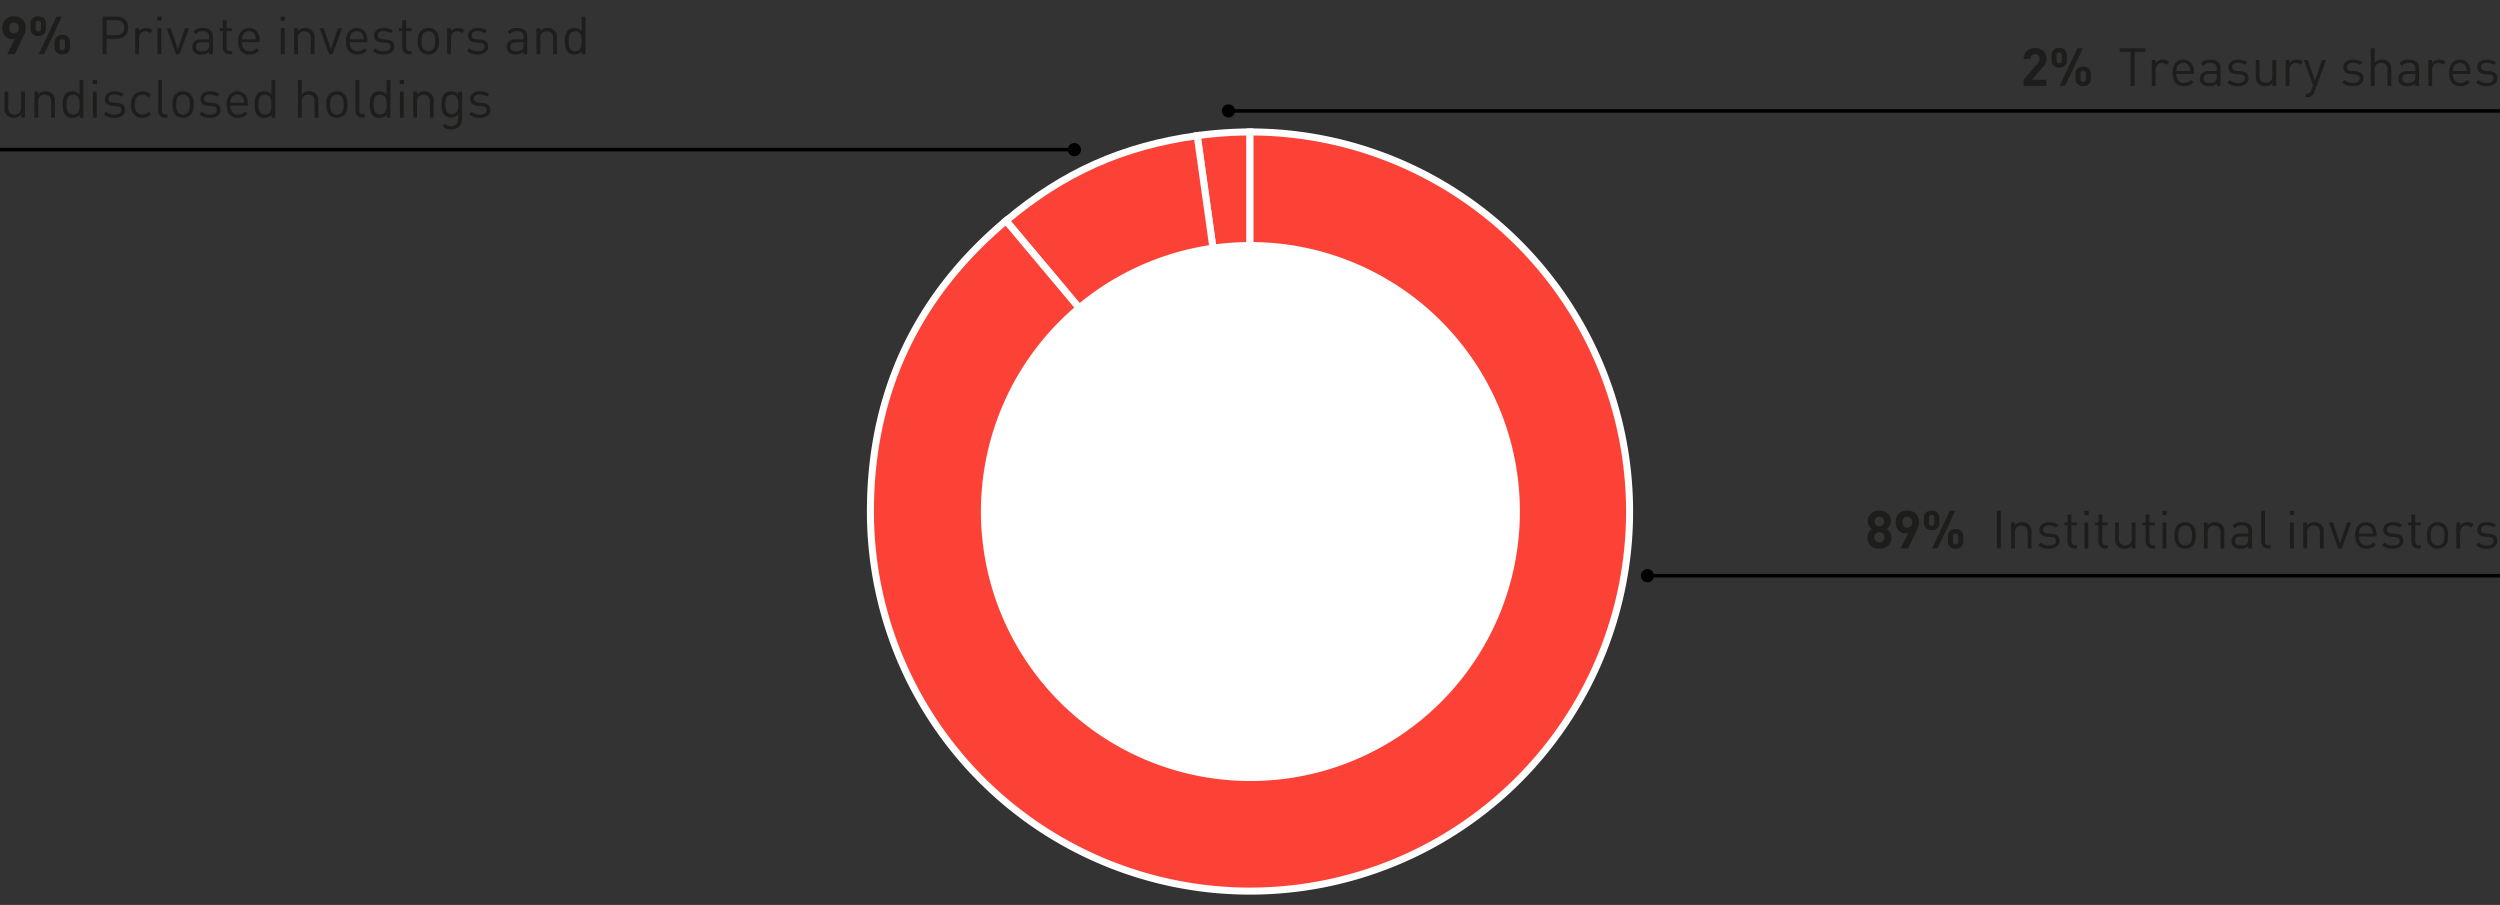
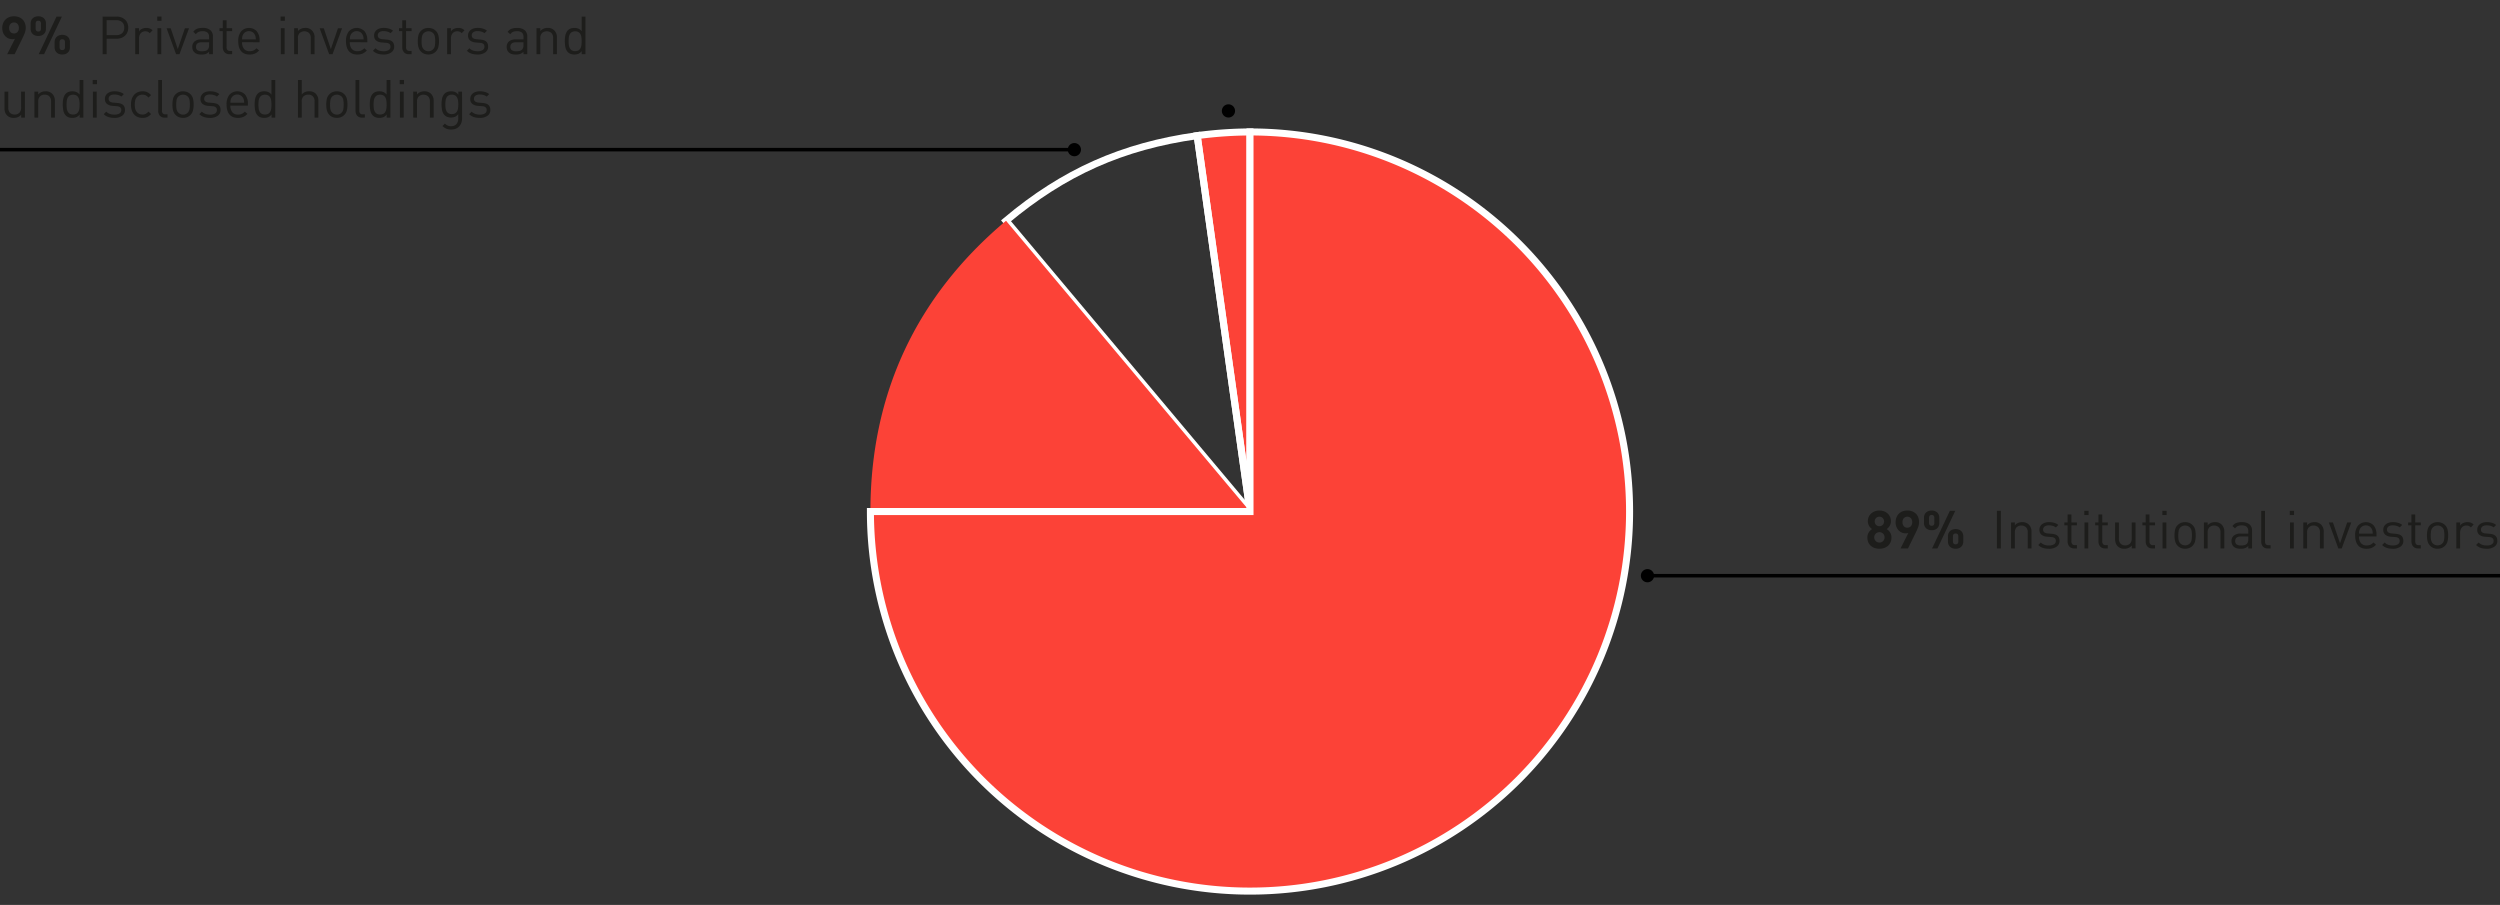
<svg xmlns="http://www.w3.org/2000/svg" width="710" height="257" viewBox="0 0 710 257">
  <rect x="0" y="0" width="710" height="257" fill="#333333" stroke="none" />
  <defs>
    <style>.cls-1,.cls-2{fill:none}.cls-1{stroke:#000}.cls-2{stroke:#fff;stroke-miterlimit:10;stroke-width:2px}.cls-3{fill:#fc4237;fill-rule:evenodd}.cls-6{fill:#1d1d1b}</style>
  </defs>
  <g id="Grafik">
-     <path class="cls-1" d="M710 31.5H348.786" />
    <circle cx="348.88" cy="31.5" r="1.88" />
    <path class="cls-1" d="M305.214 42.5H0" />
    <circle cx="305.12" cy="42.5" r="1.88" />
    <g>
      <path class="cls-1" d="M710 163.5H467.786" />
      <circle cx="467.88" cy="163.5" r="1.88" />
    </g>
    <g>
      <path class="cls-2" d="M355 94.883V65.137M355 124.63V94.882" />
      <path class="cls-3" d="M355 145.278L340 38.523a113.93 113.93 0 0 1 15-1.05z" />
      <path class="cls-2" d="M355 145.278L340 38.523a113.93 113.93 0 0 1 15-1.05z" />
-       <path class="cls-3" d="M355 145.278L285.707 62.7C302.126 48.921 318.774 41.5 340 38.523z" />
      <path class="cls-2" d="M355 145.278L285.707 62.7C302.126 48.921 318.774 41.5 340 38.523z" />
      <path d="M355 145.278V37.473a107.8 107.8 0 1 1-107.8 107.805c0-33.345 12.968-61.149 38.51-82.582z" fill="#fc4237" />
-       <path class="cls-2" d="M355 145.278V37.473a107.8 107.8 0 1 1-107.8 107.805c0-33.345 12.968-61.149 38.51-82.582z" />
-       <path d="M431.651 145.278a76.535 76.535 0 1 1-76.534-76.539 76.537 76.537 0 0 1 76.534 76.539" fill="#fff" />
+       <path class="cls-2" d="M355 145.278V37.473a107.8 107.8 0 1 1-107.8 107.805z" />
    </g>
  </g>
  <g id="EN">
    <path class="cls-6" d="M7.305 7.925a3.966 3.966 0 0 1-.263 1.424q-.262.692-.622 1.426L4.155 15.4H2.04l2.22-4.411a1.751 1.751 0 0 1-.4.105 2.589 2.589 0 0 1-.4.031 2.652 2.652 0 0 1-1.05-.218 2.718 2.718 0 0 1-.9-.622 3.11 3.11 0 0 1-.63-.99A3.493 3.493 0 0 1 .64 7.96 3.673 3.673 0 0 1 .9 6.552 2.988 2.988 0 0 1 1.605 5.5a3.077 3.077 0 0 1 1.058-.653 3.766 3.766 0 0 1 1.312-.224 3.869 3.869 0 0 1 1.313.217 3.045 3.045 0 0 1 1.057.637 2.94 2.94 0 0 1 .705 1.038 3.656 3.656 0 0 1 .255 1.41zm-1.95.015a1.6 1.6 0 0 0-.39-1.155 1.315 1.315 0 0 0-.99-.405 1.315 1.315 0 0 0-.99.405A1.6 1.6 0 0 0 2.6 7.94a1.649 1.649 0 0 0 .37 1.14 1.28 1.28 0 0 0 1 .42 1.313 1.313 0 0 0 .99-.406 1.594 1.594 0 0 0 .395-1.154zM13.05 8.165a2.151 2.151 0 0 1-.173.892 1.908 1.908 0 0 1-.465.645 1.869 1.869 0 0 1-.69.39 2.705 2.705 0 0 1-.832.127 2.762 2.762 0 0 1-.848-.127 1.949 1.949 0 0 1-.7-.39 1.862 1.862 0 0 1-.473-.645 2.151 2.151 0 0 1-.169-.892V6.68a2.156 2.156 0 0 1 .172-.893 1.786 1.786 0 0 1 .473-.637 2.1 2.1 0 0 1 .7-.39 2.621 2.621 0 0 1 .848-.135 2.568 2.568 0 0 1 .832.135 2 2 0 0 1 .69.39 1.828 1.828 0 0 1 .465.637 2.156 2.156 0 0 1 .173.893zM11.64 6.74q0-.855-.75-.855-.765 0-.765.855V8.1c0 .571.255.855.765.855s.75-.284.75-.855zm.885 8.655H11l5.05-10.681h1.53zm7.335-1.965a2.167 2.167 0 0 1-.172.892 1.875 1.875 0 0 1-.473.645 1.961 1.961 0 0 1-.69.39 2.841 2.841 0 0 1-1.68 0 1.961 1.961 0 0 1-.69-.39 1.862 1.862 0 0 1-.473-.645 2.151 2.151 0 0 1-.172-.892v-1.485a2.156 2.156 0 0 1 .172-.893 1.786 1.786 0 0 1 .473-.637 2.13 2.13 0 0 1 .69-.39 2.681 2.681 0 0 1 1.68 0 2.13 2.13 0 0 1 .69.39 1.8 1.8 0 0 1 .473.637 2.172 2.172 0 0 1 .172.893zm-1.41-1.425q0-.855-.765-.855t-.765.855v1.38q0 .84.765.839t.765-.839zM36.42 7.849a3.37 3.37 0 0 1-.24 1.3 2.81 2.81 0 0 1-.683.99 3.1 3.1 0 0 1-1.05.638A3.791 3.791 0 0 1 33.12 11h-2.835v4.4h-1.14V4.714h3.975a3.791 3.791 0 0 1 1.327.226 3.146 3.146 0 0 1 1.05.63 2.726 2.726 0 0 1 .683.982 3.372 3.372 0 0 1 .24 1.297zm-1.14 0a1.963 1.963 0 0 0-.623-1.589 2.44 2.44 0 0 0-1.627-.526h-2.745v4.245h2.745a2.417 2.417 0 0 0 1.627-.532 1.986 1.986 0 0 0 .623-1.598zM42.525 9.425a1.985 1.985 0 0 0-.57-.42 1.992 1.992 0 0 0-1.44.03 1.546 1.546 0 0 0-.556.42 2.049 2.049 0 0 0-.352.629 2.331 2.331 0 0 0-.128.781V15.4H38.4V8.015h1.079v.9a2.006 2.006 0 0 1 .863-.728 2.819 2.819 0 0 1 1.208-.262 2.864 2.864 0 0 1 .952.15 2.2 2.2 0 0 1 .818.54zM44.655 5.915V4.7h1.214v1.215zm.06 9.48v-7.38h1.079V15.4zM50.969 15.4h-.96l-2.7-7.38h1.17l2.01 5.925 2.025-5.925h1.17zM59.384 15.4v-.7a2.591 2.591 0 0 1-.915.615 3.5 3.5 0 0 1-1.215.179 4.116 4.116 0 0 1-1.23-.15 2.192 2.192 0 0 1-.855-.524 1.622 1.622 0 0 1-.42-.668 2.568 2.568 0 0 1-.135-.832 1.954 1.954 0 0 1 .66-1.56 2.833 2.833 0 0 1 1.905-.57h2.2v-.706a1.6 1.6 0 0 0-.427-1.214 2.106 2.106 0 0 0-1.463-.406 2.6 2.6 0 0 0-1.11.2 2.087 2.087 0 0 0-.75.659l-.729-.688a2.479 2.479 0 0 1 1.088-.878 4.294 4.294 0 0 1 1.522-.232 3.338 3.338 0 0 1 2.228.63 2.288 2.288 0 0 1 .727 1.83V15.4zm0-3.4h-2.055q-1.665 0-1.665 1.3a1.118 1.118 0 0 0 .405.952 2.18 2.18 0 0 0 1.3.308 4.356 4.356 0 0 0 .87-.083 1.6 1.6 0 0 0 .765-.412 1.734 1.734 0 0 0 .375-1.275zM65.159 15.4a2.03 2.03 0 0 1-.833-.158 1.651 1.651 0 0 1-.585-.427 1.85 1.85 0 0 1-.352-.63 2.4 2.4 0 0 1-.12-.765V8.839h-.93v-.824h.93V5.75h1.08v2.265h1.575v.824h-1.575v4.546a1.2 1.2 0 0 0 .24.8.946.946 0 0 0 .765.284h.57v.931zM68.744 11.99a2.891 2.891 0 0 0 .547 1.882 1.984 1.984 0 0 0 1.628.668 2.5 2.5 0 0 0 1.072-.2 3.174 3.174 0 0 0 .863-.637l.735.644a5.239 5.239 0 0 1-.563.5 2.955 2.955 0 0 1-.6.353 3.338 3.338 0 0 1-.7.218 4.39 4.39 0 0 1-.84.074 3.777 3.777 0 0 1-1.335-.224 2.571 2.571 0 0 1-1.02-.69 3.141 3.141 0 0 1-.645-1.178 5.626 5.626 0 0 1-.225-1.687 4.29 4.29 0 0 1 .81-2.8 3.057 3.057 0 0 1 4.462-.03 4.015 4.015 0 0 1 .788 2.633v.48zm3.915-.81q-.015-.225-.03-.39a4.07 4.07 0 0 0-.038-.3 1.56 1.56 0 0 0-.067-.263c-.03-.085-.066-.177-.105-.277a1.97 1.97 0 0 0-.683-.81 1.956 1.956 0 0 0-2.085 0 1.968 1.968 0 0 0-.682.81 1.7 1.7 0 0 0-.113.277 2.235 2.235 0 0 0-.06.263 2.534 2.534 0 0 0-.03.3c-.005.11-.012.24-.022.39zM79.694 5.915V4.7h1.215v1.215zm.06 9.48v-7.38h1.08V15.4zM88.259 15.4v-4.551a2.009 2.009 0 0 0-.488-1.477 2.05 2.05 0 0 0-2.662.008 1.992 1.992 0 0 0-.495 1.469V15.4h-1.08V8.015h1.08v.81a2.5 2.5 0 0 1 .915-.675 2.9 2.9 0 0 1 1.155-.225 2.552 2.552 0 0 1 1.889.69 2.747 2.747 0 0 1 .766 2.055v4.73zM94.438 15.4h-.959l-2.7-7.38h1.169l2.01 5.925 2.026-5.925h1.17zM99.344 11.99a2.891 2.891 0 0 0 .547 1.882 1.984 1.984 0 0 0 1.628.668 2.5 2.5 0 0 0 1.072-.2 3.174 3.174 0 0 0 .863-.637l.735.644a5.239 5.239 0 0 1-.563.5 2.955 2.955 0 0 1-.6.353 3.357 3.357 0 0 1-.7.218 4.39 4.39 0 0 1-.84.074 3.773 3.773 0 0 1-1.335-.224 2.564 2.564 0 0 1-1.02-.69 3.141 3.141 0 0 1-.645-1.178 5.626 5.626 0 0 1-.225-1.687 4.3 4.3 0 0 1 .809-2.8 3.058 3.058 0 0 1 4.463-.03 4.015 4.015 0 0 1 .787 2.633v.48zm3.915-.81q-.015-.225-.03-.39a4.07 4.07 0 0 0-.038-.3 1.56 1.56 0 0 0-.067-.263c-.03-.085-.066-.177-.1-.277a1.97 1.97 0 0 0-.683-.81 1.956 1.956 0 0 0-2.085 0 1.968 1.968 0 0 0-.682.81 1.7 1.7 0 0 0-.113.277 2.235 2.235 0 0 0-.06.263 2.534 2.534 0 0 0-.03.3c0 .11-.012.24-.022.39zM111.944 13.234a1.926 1.926 0 0 1-.825 1.658 3.65 3.65 0 0 1-2.175.592 5.509 5.509 0 0 1-1.688-.239 3.4 3.4 0 0 1-1.342-.825l.72-.72a2.569 2.569 0 0 0 1.02.652 3.868 3.868 0 0 0 1.274.2 2.735 2.735 0 0 0 1.448-.323 1.078 1.078 0 0 0 .518-.982.983.983 0 0 0-.285-.758 1.6 1.6 0 0 0-.945-.322l-1.216-.105a2.848 2.848 0 0 1-1.642-.57 1.751 1.751 0 0 1-.562-1.411 1.917 1.917 0 0 1 .765-1.582 2.628 2.628 0 0 1 .855-.427 3.763 3.763 0 0 1 1.094-.15 5.256 5.256 0 0 1 1.478.195 3.435 3.435 0 0 1 1.178.6l-.706.706a2.619 2.619 0 0 0-.892-.443 3.916 3.916 0 0 0-1.072-.143 1.992 1.992 0 0 0-1.23.323 1.064 1.064 0 0 0-.421.893.906.906 0 0 0 .316.75 1.941 1.941 0 0 0 1.005.33l1.155.105a4.653 4.653 0 0 1 .885.165 1.956 1.956 0 0 1 .69.352 1.561 1.561 0 0 1 .442.592 2.21 2.21 0 0 1 .158.887zM116.128 15.4a2.025 2.025 0 0 1-.832-.158 1.642 1.642 0 0 1-.585-.427 1.852 1.852 0 0 1-.353-.63 2.4 2.4 0 0 1-.12-.765V8.839h-.93v-.824h.93V5.75h1.08v2.265h1.575v.824h-1.575v4.546a1.2 1.2 0 0 0 .24.8.946.946 0 0 0 .765.284h.57v.931zM124.678 11.705a7.243 7.243 0 0 1-.173 1.612 2.746 2.746 0 0 1-.727 1.328 2.906 2.906 0 0 1-.915.615 3.326 3.326 0 0 1-2.4 0 2.906 2.906 0 0 1-.915-.615 2.442 2.442 0 0 1-.457-.623 3.42 3.42 0 0 1-.27-.7 4.489 4.489 0 0 1-.135-.772 8.771 8.771 0 0 1-.038-.84 7.569 7.569 0 0 1 .165-1.613 2.64 2.64 0 0 1 .735-1.327 2.89 2.89 0 0 1 .915-.615 3.312 3.312 0 0 1 2.4 0 2.89 2.89 0 0 1 .915.615 2.64 2.64 0 0 1 .735 1.327 7.569 7.569 0 0 1 .165 1.608zm-1.08 0a8.749 8.749 0 0 0-.09-1.253 1.765 1.765 0 0 0-.495-1.027 1.939 1.939 0 0 0-2.685 0 1.8 1.8 0 0 0-.5 1.027 8.088 8.088 0 0 0-.1 1.253q0 .315.015.629a4.132 4.132 0 0 0 .075.616 2.547 2.547 0 0 0 .18.562 1.6 1.6 0 0 0 .33.472 1.854 1.854 0 0 0 3.18-1.034 8.587 8.587 0 0 0 .092-1.245zM131.113 9.425a1.971 1.971 0 0 0-.57-.42 1.992 1.992 0 0 0-1.44.03 1.543 1.543 0 0 0-.555.42 2.008 2.008 0 0 0-.352.629 2.306 2.306 0 0 0-.128.781V15.4h-1.08V8.015h1.08v.9a2 2 0 0 1 .862-.728 2.822 2.822 0 0 1 1.208-.262 2.859 2.859 0 0 1 .952.15 2.2 2.2 0 0 1 .818.54zM138.628 13.234a1.924 1.924 0 0 1-.825 1.658 3.648 3.648 0 0 1-2.175.592 5.514 5.514 0 0 1-1.688-.239 3.412 3.412 0 0 1-1.342-.825l.72-.72a2.569 2.569 0 0 0 1.02.652 3.874 3.874 0 0 0 1.275.2 2.734 2.734 0 0 0 1.447-.323 1.078 1.078 0 0 0 .518-.982.98.98 0 0 0-.285-.758 1.6 1.6 0 0 0-.945-.322l-1.215-.105a2.849 2.849 0 0 1-1.643-.57 1.751 1.751 0 0 1-.562-1.411 1.917 1.917 0 0 1 .765-1.582 2.638 2.638 0 0 1 .855-.427 3.765 3.765 0 0 1 1.095-.15 5.254 5.254 0 0 1 1.477.195 3.426 3.426 0 0 1 1.178.6l-.705.706a2.623 2.623 0 0 0-.893-.443 3.911 3.911 0 0 0-1.072-.143 1.994 1.994 0 0 0-1.23.323 1.063 1.063 0 0 0-.42.893.908.908 0 0 0 .315.75 1.941 1.941 0 0 0 1 .33l1.155.105a4.638 4.638 0 0 1 .885.165 1.956 1.956 0 0 1 .69.352 1.551 1.551 0 0 1 .442.592 2.21 2.21 0 0 1 .163.887zM148.663 15.4v-.7a2.591 2.591 0 0 1-.915.615 3.509 3.509 0 0 1-1.215.179 4.116 4.116 0 0 1-1.23-.15 2.192 2.192 0 0 1-.855-.524 1.622 1.622 0 0 1-.42-.668 2.568 2.568 0 0 1-.135-.832 1.954 1.954 0 0 1 .66-1.56 2.831 2.831 0 0 1 1.905-.57h2.205v-.706a1.6 1.6 0 0 0-.428-1.214 2.1 2.1 0 0 0-1.462-.406 2.6 2.6 0 0 0-1.11.2 2.087 2.087 0 0 0-.75.659l-.735-.674a2.477 2.477 0 0 1 1.087-.878 4.3 4.3 0 0 1 1.523-.232 3.335 3.335 0 0 1 2.227.63 2.288 2.288 0 0 1 .728 1.83V15.4zm0-3.4h-2.055q-1.665 0-1.665 1.3a1.118 1.118 0 0 0 .405.952 2.18 2.18 0 0 0 1.3.308 4.356 4.356 0 0 0 .87-.083 1.6 1.6 0 0 0 .765-.412 1.734 1.734 0 0 0 .375-1.275zM157.092 15.4v-4.551a2.009 2.009 0 0 0-.487-1.477 2.051 2.051 0 0 0-2.663.008 1.992 1.992 0 0 0-.5 1.469V15.4h-1.08V8.015h1.08v.81a2.507 2.507 0 0 1 .915-.675 2.9 2.9 0 0 1 1.155-.225 2.554 2.554 0 0 1 1.89.69 2.746 2.746 0 0 1 .765 2.055v4.73zM165.207 15.4v-.89a2.383 2.383 0 0 1-.967.78 3.134 3.134 0 0 1-1.133.194 2.957 2.957 0 0 1-1.035-.172 2.08 2.08 0 0 1-.765-.473 2.761 2.761 0 0 1-.727-1.4 8.514 8.514 0 0 1-.173-1.732q0-.45.038-.893a5.665 5.665 0 0 1 .135-.848 3.586 3.586 0 0 1 .277-.764 2.386 2.386 0 0 1 .45-.63 2.093 2.093 0 0 1 .765-.473 2.957 2.957 0 0 1 1.035-.172 3.16 3.16 0 0 1 1.125.187 2.369 2.369 0 0 1 .96.758V4.714h1.08V15.4zm-.015-3.69a8.97 8.97 0 0 0-.06-1.05 2.706 2.706 0 0 0-.255-.9 1.588 1.588 0 0 0-.562-.63 2.086 2.086 0 0 0-1.943 0 1.667 1.667 0 0 0-.562.63 2.6 2.6 0 0 0-.263.9 9.217 9.217 0 0 0 0 2.1 2.6 2.6 0 0 0 .263.9 1.667 1.667 0 0 0 .562.63 2.086 2.086 0 0 0 1.943 0 1.588 1.588 0 0 0 .562-.63 2.706 2.706 0 0 0 .255-.9 8.982 8.982 0 0 0 .06-1.055zM6.015 33.4v-.83a2.574 2.574 0 0 1-.922.682 2.879 2.879 0 0 1-1.163.232 2.574 2.574 0 0 1-1.905-.684 2.37 2.37 0 0 1-.57-.908 3.523 3.523 0 0 1-.18-1.163v-4.714h1.08v4.545a2.029 2.029 0 0 0 .48 1.477 1.768 1.768 0 0 0 1.32.488A1.837 1.837 0 0 0 5.5 32.03a1.976 1.976 0 0 0 .5-1.47v-4.545h1.08V33.4zM14.505 33.4v-4.551a2.009 2.009 0 0 0-.488-1.477 1.792 1.792 0 0 0-1.327-.487 1.8 1.8 0 0 0-1.335.495 1.992 1.992 0 0 0-.5 1.469V33.4H9.78v-7.38h1.08v.81a2.507 2.507 0 0 1 .915-.675 2.9 2.9 0 0 1 1.155-.225 2.554 2.554 0 0 1 1.89.69 2.746 2.746 0 0 1 .765 2.055V33.4zM22.62 33.4v-.89a2.385 2.385 0 0 1-.968.78 3.129 3.129 0 0 1-1.132.194 2.957 2.957 0 0 1-1.035-.172 2.08 2.08 0 0 1-.765-.473 2.763 2.763 0 0 1-.728-1.4 8.515 8.515 0 0 1-.172-1.732q0-.45.037-.893a5.665 5.665 0 0 1 .135-.848 3.588 3.588 0 0 1 .278-.764 2.386 2.386 0 0 1 .45-.63 2.093 2.093 0 0 1 .765-.473 2.957 2.957 0 0 1 1.035-.172 3.16 3.16 0 0 1 1.125.187 2.369 2.369 0 0 1 .96.758v-4.158h1.08V33.4zm-.015-3.69a8.97 8.97 0 0 0-.06-1.05 2.706 2.706 0 0 0-.255-.9 1.59 1.59 0 0 0-.563-.63 2.084 2.084 0 0 0-1.942 0 1.669 1.669 0 0 0-.563.63 2.6 2.6 0 0 0-.262.9 9.217 9.217 0 0 0 0 2.1 2.6 2.6 0 0 0 .262.9 1.669 1.669 0 0 0 .563.63 2.084 2.084 0 0 0 1.942 0 1.59 1.59 0 0 0 .563-.63 2.706 2.706 0 0 0 .255-.9 8.982 8.982 0 0 0 .06-1.055zM26.325 23.915V22.7h1.215v1.215zm.06 9.48v-7.38h1.08V33.4zM35.49 31.234a1.924 1.924 0 0 1-.825 1.658 3.648 3.648 0 0 1-2.175.592 5.514 5.514 0 0 1-1.688-.239 3.412 3.412 0 0 1-1.342-.825l.72-.72a2.569 2.569 0 0 0 1.02.652 3.874 3.874 0 0 0 1.275.2 2.734 2.734 0 0 0 1.447-.323 1.078 1.078 0 0 0 .518-.982.98.98 0 0 0-.285-.758 1.6 1.6 0 0 0-.945-.322L32 30.065a2.845 2.845 0 0 1-1.642-.57 1.752 1.752 0 0 1-.563-1.411 1.917 1.917 0 0 1 .765-1.582 2.638 2.638 0 0 1 .855-.427 3.765 3.765 0 0 1 1.1-.15 5.254 5.254 0 0 1 1.477.2 3.426 3.426 0 0 1 1.178.6l-.7.706a2.623 2.623 0 0 0-.893-.443 3.911 3.911 0 0 0-1.072-.143 1.994 1.994 0 0 0-1.23.323 1.063 1.063 0 0 0-.42.893.908.908 0 0 0 .315.75 1.941 1.941 0 0 0 1 .33l1.155.1a4.638 4.638 0 0 1 .885.165 1.956 1.956 0 0 1 .69.352 1.554 1.554 0 0 1 .443.592 2.211 2.211 0 0 1 .147.884zM42.9 32.39a3.5 3.5 0 0 1-1.118.855 3.271 3.271 0 0 1-1.312.239 3.525 3.525 0 0 1-1.3-.232 2.808 2.808 0 0 1-1.035-.705 3.281 3.281 0 0 1-.69-1.185 5.051 5.051 0 0 1-.247-1.657 4.982 4.982 0 0 1 .247-1.65 3.292 3.292 0 0 1 .69-1.178 2.888 2.888 0 0 1 1.035-.712 3.427 3.427 0 0 1 1.3-.24 3.253 3.253 0 0 1 1.312.24 3.5 3.5 0 0 1 1.118.855l-.735.689a2.734 2.734 0 0 0-.8-.644 2.064 2.064 0 0 0-.9-.18 2.227 2.227 0 0 0-.975.209 1.935 1.935 0 0 0-.735.63 2.388 2.388 0 0 0-.368.818 6.089 6.089 0 0 0 0 2.325 2.388 2.388 0 0 0 .368.818 1.918 1.918 0 0 0 .735.63 2.214 2.214 0 0 0 .975.21 1.993 1.993 0 0 0 .9-.188 2.849 2.849 0 0 0 .8-.652zM46.8 33.4a1.715 1.715 0 0 1-1.425-.563 2.167 2.167 0 0 1-.45-1.4v-8.723H46v8.671a1.3 1.3 0 0 0 .211.81.937.937 0 0 0 .779.269h.586v.936zM55 29.705a7.244 7.244 0 0 1-.172 1.612 2.748 2.748 0 0 1-.728 1.328 2.906 2.906 0 0 1-.915.615 3.326 3.326 0 0 1-2.4 0 2.891 2.891 0 0 1-.914-.615 2.446 2.446 0 0 1-.458-.623 3.538 3.538 0 0 1-.27-.7 4.691 4.691 0 0 1-.135-.772q-.037-.405-.038-.84a7.569 7.569 0 0 1 .165-1.613 2.634 2.634 0 0 1 .736-1.327 2.874 2.874 0 0 1 .914-.615 3.312 3.312 0 0 1 2.4 0 2.89 2.89 0 0 1 .915.615 2.64 2.64 0 0 1 .735 1.327A7.569 7.569 0 0 1 55 29.705zm-1.08 0a8.749 8.749 0 0 0-.09-1.253 1.765 1.765 0 0 0-.5-1.027 1.939 1.939 0 0 0-2.685 0 1.809 1.809 0 0 0-.5 1.027 8.089 8.089 0 0 0-.1 1.253q0 .315.015.629a4.132 4.132 0 0 0 .075.616 2.547 2.547 0 0 0 .18.562 1.6 1.6 0 0 0 .33.472 1.854 1.854 0 0 0 3.18-1.034 8.587 8.587 0 0 0 .099-1.245zM62.639 31.234a1.924 1.924 0 0 1-.825 1.658 3.648 3.648 0 0 1-2.175.592 5.507 5.507 0 0 1-1.687-.239 3.415 3.415 0 0 1-1.343-.825l.72-.72a2.569 2.569 0 0 0 1.02.652 3.874 3.874 0 0 0 1.275.2 2.738 2.738 0 0 0 1.448-.323 1.077 1.077 0 0 0 .517-.982.98.98 0 0 0-.285-.758 1.6 1.6 0 0 0-.945-.322l-1.215-.105A2.845 2.845 0 0 1 57.5 29.5a1.752 1.752 0 0 1-.563-1.411A1.924 1.924 0 0 1 57.7 26.5a2.638 2.638 0 0 1 .855-.427 3.765 3.765 0 0 1 1.1-.15 5.261 5.261 0 0 1 1.478.2 3.421 3.421 0 0 1 1.177.6l-.7.706a2.619 2.619 0 0 0-.892-.443 3.918 3.918 0 0 0-1.073-.143 1.994 1.994 0 0 0-1.23.323 1.063 1.063 0 0 0-.42.893.908.908 0 0 0 .315.75 1.941 1.941 0 0 0 1 .33l1.155.1a4.638 4.638 0 0 1 .885.165 1.956 1.956 0 0 1 .69.352 1.554 1.554 0 0 1 .443.592 2.211 2.211 0 0 1 .156.886zM65.429 29.99a2.886 2.886 0 0 0 .548 1.882 1.981 1.981 0 0 0 1.627.668 2.5 2.5 0 0 0 1.073-.2 3.156 3.156 0 0 0 .862-.637l.735.644a5.332 5.332 0 0 1-.562.495 3.01 3.01 0 0 1-.6.353 3.366 3.366 0 0 1-.7.218 4.383 4.383 0 0 1-.84.074 3.777 3.777 0 0 1-1.335-.224 2.578 2.578 0 0 1-1.02-.69 3.141 3.141 0 0 1-.645-1.178 5.626 5.626 0 0 1-.225-1.687 4.29 4.29 0 0 1 .81-2.8 3.058 3.058 0 0 1 4.463-.03 4.021 4.021 0 0 1 .787 2.633v.48zm3.915-.81q-.015-.225-.03-.39c-.01-.11-.022-.21-.037-.3a1.664 1.664 0 0 0-.068-.263 7.238 7.238 0 0 0-.105-.277 1.975 1.975 0 0 0-.682-.81 1.956 1.956 0 0 0-2.085 0 1.97 1.97 0 0 0-.683.81 1.608 1.608 0 0 0-.112.277 2.237 2.237 0 0 0-.061.263 2.778 2.778 0 0 0-.029.3c-.006.11-.013.24-.023.39zM77.114 33.4v-.89a2.383 2.383 0 0 1-.967.78 3.134 3.134 0 0 1-1.133.194 2.957 2.957 0 0 1-1.035-.172 2.08 2.08 0 0 1-.765-.473 2.761 2.761 0 0 1-.727-1.4 8.514 8.514 0 0 1-.173-1.732q0-.45.038-.893a5.665 5.665 0 0 1 .135-.848 3.586 3.586 0 0 1 .277-.764 2.386 2.386 0 0 1 .45-.63 2.093 2.093 0 0 1 .765-.473 2.957 2.957 0 0 1 1.035-.172 3.16 3.16 0 0 1 1.125.187 2.369 2.369 0 0 1 .96.758v-4.158h1.08V33.4zm-.015-3.69a8.97 8.97 0 0 0-.06-1.05 2.706 2.706 0 0 0-.255-.9 1.588 1.588 0 0 0-.562-.63 2.086 2.086 0 0 0-1.943 0 1.667 1.667 0 0 0-.562.63 2.6 2.6 0 0 0-.263.9 9.218 9.218 0 0 0 0 2.1 2.6 2.6 0 0 0 .263.9 1.667 1.667 0 0 0 .562.63 2.086 2.086 0 0 0 1.943 0 1.588 1.588 0 0 0 .562-.63 2.706 2.706 0 0 0 .255-.9 8.982 8.982 0 0 0 .061-1.055zM89.339 33.4v-4.566a2.02 2.02 0 0 0-.473-1.469 1.776 1.776 0 0 0-1.327-.48 1.857 1.857 0 0 0-1.35.48 1.963 1.963 0 0 0-.495 1.469V33.4h-1.08V22.714h1.08v4.111a2.657 2.657 0 0 1 2.07-.9 2.564 2.564 0 0 1 1.965.735 2.8 2.8 0 0 1 .69 2v4.74zM98.684 29.705a7.243 7.243 0 0 1-.173 1.612 2.746 2.746 0 0 1-.727 1.328 2.906 2.906 0 0 1-.915.615 3.326 3.326 0 0 1-2.4 0 2.906 2.906 0 0 1-.915-.615 2.47 2.47 0 0 1-.458-.623 3.538 3.538 0 0 1-.27-.7 4.691 4.691 0 0 1-.135-.772q-.038-.405-.037-.84a7.569 7.569 0 0 1 .165-1.613 2.64 2.64 0 0 1 .735-1.327 2.89 2.89 0 0 1 .915-.615 3.313 3.313 0 0 1 2.4 0 2.89 2.89 0 0 1 .915.615 2.64 2.64 0 0 1 .735 1.327 7.569 7.569 0 0 1 .165 1.608zm-1.08 0a8.749 8.749 0 0 0-.09-1.253 1.765 1.765 0 0 0-.495-1.027 1.939 1.939 0 0 0-2.685 0 1.8 1.8 0 0 0-.5 1.027 8.088 8.088 0 0 0-.1 1.253q0 .315.015.629a4.132 4.132 0 0 0 .075.616 2.547 2.547 0 0 0 .18.562 1.6 1.6 0 0 0 .33.472 1.854 1.854 0 0 0 3.18-1.034 8.587 8.587 0 0 0 .086-1.245zM102.839 33.4a1.716 1.716 0 0 1-1.425-.563 2.172 2.172 0 0 1-.45-1.4v-8.723h1.08v8.671a1.307 1.307 0 0 0 .21.81.941.941 0 0 0 .78.269h.585v.936zM109.814 33.4v-.89a2.385 2.385 0 0 1-.968.78 3.129 3.129 0 0 1-1.132.194 2.953 2.953 0 0 1-1.035-.172 2.08 2.08 0 0 1-.765-.473 2.763 2.763 0 0 1-.728-1.4 8.515 8.515 0 0 1-.172-1.732q0-.45.037-.893a5.665 5.665 0 0 1 .135-.848 3.588 3.588 0 0 1 .278-.764 2.386 2.386 0 0 1 .45-.63 2.093 2.093 0 0 1 .765-.473 2.953 2.953 0 0 1 1.035-.172 3.16 3.16 0 0 1 1.125.187 2.369 2.369 0 0 1 .96.758v-4.158h1.08V33.4zm-.015-3.69a8.97 8.97 0 0 0-.06-1.05 2.706 2.706 0 0 0-.255-.9 1.59 1.59 0 0 0-.563-.63 2.084 2.084 0 0 0-1.942 0 1.669 1.669 0 0 0-.563.63 2.6 2.6 0 0 0-.262.9 9.218 9.218 0 0 0 0 2.1 2.6 2.6 0 0 0 .262.9 1.669 1.669 0 0 0 .563.63 2.084 2.084 0 0 0 1.942 0 1.59 1.59 0 0 0 .563-.63 2.706 2.706 0 0 0 .255-.9 8.982 8.982 0 0 0 .061-1.055zM113.519 23.915V22.7h1.215v1.215zm.06 9.48v-7.38h1.08V33.4zM122.084 33.4v-4.551a2.009 2.009 0 0 0-.488-1.477 2.05 2.05 0 0 0-2.662.008 1.992 1.992 0 0 0-.5 1.469V33.4h-1.08v-7.38h1.08v.81a2.507 2.507 0 0 1 .915-.675 2.9 2.9 0 0 1 1.155-.225 2.554 2.554 0 0 1 1.89.69 2.746 2.746 0 0 1 .765 2.055V33.4zM131.234 33.62a3.685 3.685 0 0 1-.21 1.267 2.918 2.918 0 0 1-.6 1 2.755 2.755 0 0 1-.968.66 3.368 3.368 0 0 1-1.3.24 4.806 4.806 0 0 1-.75-.053 2.846 2.846 0 0 1-.623-.172 3.227 3.227 0 0 1-.57-.308 4.515 4.515 0 0 1-.562-.457l.7-.691a4.11 4.11 0 0 0 .382.316 2.586 2.586 0 0 0 .39.232 1.769 1.769 0 0 0 .443.143 3.046 3.046 0 0 0 .555.044 2.151 2.151 0 0 0 .922-.179 1.8 1.8 0 0 0 .63-.48 1.891 1.891 0 0 0 .36-.713 3.383 3.383 0 0 0 .113-.892V32.42a2.313 2.313 0 0 1-.96.765 3.083 3.083 0 0 1-1.11.2 2.789 2.789 0 0 1-1.028-.18 2.171 2.171 0 0 1-.757-.481 2.664 2.664 0 0 1-.728-1.365 8.581 8.581 0 0 1 0-3.419 2.672 2.672 0 0 1 .728-1.365 2.093 2.093 0 0 1 .765-.473 2.957 2.957 0 0 1 1.035-.172 3.173 3.173 0 0 1 1.117.187 2.23 2.23 0 0 1 .953.773v-.87h1.065zm-1.08-3.975a8.541 8.541 0 0 0-.06-1.013 2.619 2.619 0 0 0-.255-.885 1.621 1.621 0 0 0-.555-.622 1.706 1.706 0 0 0-.96-.24 1.746 1.746 0 0 0-.968.24 1.6 1.6 0 0 0-.562.622 2.619 2.619 0 0 0-.255.885 8.641 8.641 0 0 0 0 2.033 2.606 2.606 0 0 0 .255.877 1.6 1.6 0 0 0 .562.623 1.746 1.746 0 0 0 .968.24 1.706 1.706 0 0 0 .96-.24 1.624 1.624 0 0 0 .555-.623 2.606 2.606 0 0 0 .255-.877 8.485 8.485 0 0 0 .06-1.02zM139.259 31.234a1.924 1.924 0 0 1-.825 1.658 3.648 3.648 0 0 1-2.175.592 5.514 5.514 0 0 1-1.688-.239 3.412 3.412 0 0 1-1.342-.825l.72-.72a2.569 2.569 0 0 0 1.02.652 3.874 3.874 0 0 0 1.275.2 2.734 2.734 0 0 0 1.447-.323 1.078 1.078 0 0 0 .518-.982.98.98 0 0 0-.285-.758 1.6 1.6 0 0 0-.945-.322l-1.215-.105a2.849 2.849 0 0 1-1.643-.57 1.751 1.751 0 0 1-.562-1.411 1.917 1.917 0 0 1 .765-1.582 2.638 2.638 0 0 1 .855-.427 3.765 3.765 0 0 1 1.095-.15 5.254 5.254 0 0 1 1.477.2 3.426 3.426 0 0 1 1.178.6l-.705.706a2.623 2.623 0 0 0-.893-.443 3.911 3.911 0 0 0-1.072-.143 1.994 1.994 0 0 0-1.23.323 1.063 1.063 0 0 0-.42.893.908.908 0 0 0 .315.75 1.941 1.941 0 0 0 1 .33l1.155.1a4.638 4.638 0 0 1 .885.165 1.956 1.956 0 0 1 .69.352 1.551 1.551 0 0 1 .442.592 2.21 2.21 0 0 1 .163.887z" />
    <g id="_89_In..." data-name="89%In...">
      <path class="cls-6" d="M537.173 152.651a3.277 3.277 0 0 1-.27 1.372 2.9 2.9 0 0 1-.735 1 3.193 3.193 0 0 1-1.087.615 4.3 4.3 0 0 1-2.655 0 3.179 3.179 0 0 1-1.088-.615 2.9 2.9 0 0 1-.735-1 3.277 3.277 0 0 1-.27-1.372 2.7 2.7 0 0 1 .127-.87 2.857 2.857 0 0 1 .323-.668 2.656 2.656 0 0 1 .427-.5 3.989 3.989 0 0 1 .458-.36 2.551 2.551 0 0 1-.42-.345 2.833 2.833 0 0 1-.383-.48 2.679 2.679 0 0 1-.284-.615 2.481 2.481 0 0 1-.113-.78 2.964 2.964 0 0 1 .262-1.268 2.9 2.9 0 0 1 .713-.96 3.157 3.157 0 0 1 1.042-.607 3.933 3.933 0 0 1 2.536 0 3.08 3.08 0 0 1 1.034.607 2.921 2.921 0 0 1 .968 2.228 2.51 2.51 0 0 1-.113.78 2.68 2.68 0 0 1-.285.615 2.637 2.637 0 0 1-.39.48 3.346 3.346 0 0 1-.412.345 4.077 4.077 0 0 1 .458.36 2.926 2.926 0 0 1 .435.5 2.617 2.617 0 0 1 .457 1.538zm-1.95-.03a1.451 1.451 0 0 0-.42-1.058 1.5 1.5 0 0 0-2.1 0 1.451 1.451 0 0 0-.42 1.058 1.47 1.47 0 1 0 2.94 0zm-.15-4.53a1.332 1.332 0 0 0-.375-.96 1.256 1.256 0 0 0-.945-.39 1.277 1.277 0 0 0-.952.39 1.4 1.4 0 0 0 0 1.927 1.291 1.291 0 0 0 .952.383 1.268 1.268 0 0 0 .945-.383 1.324 1.324 0 0 0 .375-.967zM545.018 148.286a3.976 3.976 0 0 1-.263 1.425q-.262.69-.622 1.425l-2.265 4.62h-2.115l2.22-4.41a1.871 1.871 0 0 1-.4.1 2.7 2.7 0 0 1-.4.03 2.652 2.652 0 0 1-1.05-.218 2.7 2.7 0 0 1-.9-.622 3.11 3.11 0 0 1-.63-.99 3.493 3.493 0 0 1-.24-1.335 3.673 3.673 0 0 1 .255-1.4 3 3 0 0 1 .7-1.05 3.055 3.055 0 0 1 1.057-.652 3.752 3.752 0 0 1 1.313-.225 3.863 3.863 0 0 1 1.322.216 3.027 3.027 0 0 1 1.058.638 2.927 2.927 0 0 1 .705 1.035 3.656 3.656 0 0 1 .255 1.413zm-1.95.015a1.6 1.6 0 0 0-.39-1.155 1.412 1.412 0 0 0-1.98 0 1.6 1.6 0 0 0-.39 1.155 1.649 1.649 0 0 0 .375 1.14 1.28 1.28 0 0 0 1 .42 1.315 1.315 0 0 0 .99-.405 1.6 1.6 0 0 0 .395-1.156zM550.763 148.526a2.167 2.167 0 0 1-.172.892 1.887 1.887 0 0 1-.466.645 1.859 1.859 0 0 1-.689.39 2.717 2.717 0 0 1-.833.128 2.756 2.756 0 0 1-.847-.128 1.93 1.93 0 0 1-.7-.39 1.853 1.853 0 0 1-.473-.645 2.151 2.151 0 0 1-.172-.892v-1.485a2.156 2.156 0 0 1 .172-.893 1.786 1.786 0 0 1 .473-.637 2.107 2.107 0 0 1 .7-.39 2.615 2.615 0 0 1 .847-.135 2.578 2.578 0 0 1 .833.135 2.026 2.026 0 0 1 .689.39 1.818 1.818 0 0 1 .466.637 2.172 2.172 0 0 1 .172.893zm-1.41-1.425q0-.855-.75-.855t-.765.855v1.365q0 .855.765.855t.75-.855zm.885 8.655h-1.53l5.055-10.68h1.53zm7.335-1.965a2.167 2.167 0 0 1-.172.892 1.865 1.865 0 0 1-.473.645 1.946 1.946 0 0 1-.69.39 2.82 2.82 0 0 1-1.68 0 1.946 1.946 0 0 1-.69-.39 1.838 1.838 0 0 1-.472-.645 2.151 2.151 0 0 1-.173-.892v-1.485a2.156 2.156 0 0 1 .173-.893 1.772 1.772 0 0 1 .472-.637 2.13 2.13 0 0 1 .69-.39 2.681 2.681 0 0 1 1.68 0 2.13 2.13 0 0 1 .69.39 1.8 1.8 0 0 1 .473.637 2.172 2.172 0 0 1 .172.893zm-1.41-1.425q0-.855-.765-.855t-.765.855v1.38q0 .84.765.84t.765-.84zM567.113 155.756v-10.68h1.14v10.68zM575.873 155.756v-4.545a2.01 2.01 0 0 0-.488-1.478 2.05 2.05 0 0 0-2.662.008 2 2 0 0 0-.5 1.47v4.545h-1.08v-7.38h1.08v.81a2.5 2.5 0 0 1 .915-.675 2.9 2.9 0 0 1 1.155-.225 2.555 2.555 0 0 1 1.89.69 2.746 2.746 0 0 1 .765 2.055v4.725zM584.9 153.6a1.926 1.926 0 0 1-.825 1.657 3.646 3.646 0 0 1-2.175.593 5.478 5.478 0 0 1-1.688-.24 3.4 3.4 0 0 1-1.342-.825l.72-.72a2.569 2.569 0 0 0 1.02.652 3.863 3.863 0 0 0 1.274.2 2.735 2.735 0 0 0 1.448-.323 1.078 1.078 0 0 0 .518-.982.983.983 0 0 0-.285-.758 1.607 1.607 0 0 0-.945-.322l-1.216-.105a2.848 2.848 0 0 1-1.642-.57 1.751 1.751 0 0 1-.562-1.41 1.917 1.917 0 0 1 .765-1.583 2.628 2.628 0 0 1 .855-.427 3.763 3.763 0 0 1 1.094-.15 5.256 5.256 0 0 1 1.478.195 3.419 3.419 0 0 1 1.178.6l-.706.705a2.619 2.619 0 0 0-.892-.443 3.917 3.917 0 0 0-1.072-.142 1.992 1.992 0 0 0-1.23.322 1.065 1.065 0 0 0-.421.893.906.906 0 0 0 .316.75 1.941 1.941 0 0 0 1 .33l1.155.1a4.653 4.653 0 0 1 .885.165 1.942 1.942 0 0 1 .689.352 1.565 1.565 0 0 1 .443.593 2.207 2.207 0 0 1 .163.893zM589.087 155.756a2.025 2.025 0 0 1-.832-.158 1.642 1.642 0 0 1-.585-.427 1.852 1.852 0 0 1-.353-.63 2.4 2.4 0 0 1-.119-.765V149.2h-.93v-.825h.93v-2.265h1.08v2.265h1.575v.825h-1.575v4.545a1.193 1.193 0 0 0 .24.795.943.943 0 0 0 .764.285h.571v.93zM591.937 146.276v-1.215h1.215v1.215zm.06 9.48v-7.38h1.08v7.38zM597.847 155.756a2.025 2.025 0 0 1-.832-.158 1.642 1.642 0 0 1-.585-.427 1.852 1.852 0 0 1-.353-.63 2.4 2.4 0 0 1-.12-.765V149.2h-.93v-.825h.93v-2.265h1.08v2.265h1.575v.825h-1.575v4.545a1.2 1.2 0 0 0 .24.795.946.946 0 0 0 .765.285h.57v.93zM605.422 155.756v-.825a2.574 2.574 0 0 1-.922.682 2.88 2.88 0 0 1-1.163.233 2.574 2.574 0 0 1-1.9-.69 2.37 2.37 0 0 1-.57-.908 3.521 3.521 0 0 1-.18-1.162v-4.71h1.08v4.545a2.027 2.027 0 0 0 .48 1.477 1.768 1.768 0 0 0 1.32.488 1.833 1.833 0 0 0 1.343-.5 1.976 1.976 0 0 0 .5-1.47v-4.545h1.08v7.38zM611.257 155.756a2.03 2.03 0 0 1-.833-.158 1.642 1.642 0 0 1-.585-.427 1.85 1.85 0 0 1-.352-.63 2.4 2.4 0 0 1-.12-.765V149.2h-.93v-.825h.93v-2.265h1.08v2.265h1.575v.825h-1.575v4.545a1.2 1.2 0 0 0 .24.795.946.946 0 0 0 .765.285h.57v.93zM614.107 146.276v-1.215h1.215v1.215zm.06 9.48v-7.38h1.08v7.38zM623.587 152.066a7.243 7.243 0 0 1-.173 1.612 2.746 2.746 0 0 1-.727 1.328 2.89 2.89 0 0 1-.915.615 3.312 3.312 0 0 1-2.4 0 2.878 2.878 0 0 1-.915-.615 2.47 2.47 0 0 1-.458-.623 3.538 3.538 0 0 1-.27-.705 4.691 4.691 0 0 1-.135-.772q-.038-.405-.037-.84a7.569 7.569 0 0 1 .165-1.613 2.633 2.633 0 0 1 .735-1.327 2.878 2.878 0 0 1 .915-.615 3.313 3.313 0 0 1 2.4 0 2.89 2.89 0 0 1 .915.615 2.64 2.64 0 0 1 .735 1.327 7.634 7.634 0 0 1 .165 1.613zm-1.08 0a8.749 8.749 0 0 0-.09-1.253 1.767 1.767 0 0 0-.5-1.027 1.939 1.939 0 0 0-2.685 0 1.807 1.807 0 0 0-.5 1.027 8.088 8.088 0 0 0-.1 1.253q0 .315.015.63a4.134 4.134 0 0 0 .075.615 2.5 2.5 0 0 0 .18.562 1.6 1.6 0 0 0 .33.473 1.939 1.939 0 0 0 2.685 0 1.832 1.832 0 0 0 .5-1.035 8.587 8.587 0 0 0 .09-1.245zM630.622 155.756v-4.545a2.01 2.01 0 0 0-.488-1.478 2.05 2.05 0 0 0-2.662.008 2 2 0 0 0-.5 1.47v4.545H625.9v-7.38h1.08v.81a2.507 2.507 0 0 1 .915-.675 2.9 2.9 0 0 1 1.155-.225 2.555 2.555 0 0 1 1.89.69 2.746 2.746 0 0 1 .765 2.055v4.725zM638.511 155.756v-.705a2.588 2.588 0 0 1-.914.615 3.507 3.507 0 0 1-1.215.18 4.111 4.111 0 0 1-1.23-.15 2.2 2.2 0 0 1-.855-.525 1.623 1.623 0 0 1-.421-.668 2.591 2.591 0 0 1-.135-.832 1.951 1.951 0 0 1 .661-1.56 2.831 2.831 0 0 1 1.9-.57h2.2v-.7a1.6 1.6 0 0 0-.427-1.215 2.1 2.1 0 0 0-1.462-.405 2.6 2.6 0 0 0-1.111.195 2.081 2.081 0 0 0-.75.66l-.734-.675a2.471 2.471 0 0 1 1.087-.878 4.294 4.294 0 0 1 1.522-.232 3.338 3.338 0 0 1 2.228.63 2.29 2.29 0 0 1 .728 1.83v5.01zm0-3.405h-2.054q-1.665 0-1.665 1.305a1.117 1.117 0 0 0 .4.952 2.178 2.178 0 0 0 1.3.308 4.358 4.358 0 0 0 .871-.083 1.593 1.593 0 0 0 .764-.412 1.734 1.734 0 0 0 .375-1.275zM644.062 155.756a1.718 1.718 0 0 1-1.426-.563 2.172 2.172 0 0 1-.449-1.4v-8.715h1.079v8.67a1.3 1.3 0 0 0 .211.81.937.937 0 0 0 .779.27h.586v.93zM650.3 146.276v-1.215h1.215v1.215zm.06 9.48v-7.38h1.08v7.38zM658.866 155.756v-4.545a2.01 2.01 0 0 0-.488-1.478 2.05 2.05 0 0 0-2.662.008 2 2 0 0 0-.5 1.47v4.545h-1.08v-7.38h1.08v.81a2.507 2.507 0 0 1 .915-.675 2.9 2.9 0 0 1 1.155-.225 2.554 2.554 0 0 1 1.89.69 2.746 2.746 0 0 1 .765 2.055v4.725zM665.046 155.756h-.96l-2.7-7.38h1.17l2.01 5.925 2.025-5.925h1.17zM669.951 152.351a2.889 2.889 0 0 0 .547 1.882 1.984 1.984 0 0 0 1.628.668 2.5 2.5 0 0 0 1.072-.2 3.159 3.159 0 0 0 .863-.637l.735.645a5.469 5.469 0 0 1-.563.5 3 3 0 0 1-.6.352 3.28 3.28 0 0 1-.7.218 4.3 4.3 0 0 1-.84.075 3.777 3.777 0 0 1-1.335-.225 2.568 2.568 0 0 1-1.02-.69 3.141 3.141 0 0 1-.645-1.178 5.622 5.622 0 0 1-.225-1.687 4.29 4.29 0 0 1 .81-2.8 3.057 3.057 0 0 1 4.462-.03 4.017 4.017 0 0 1 .788 2.633v.48zm3.915-.81q-.015-.225-.03-.39a4.07 4.07 0 0 0-.038-.3 1.56 1.56 0 0 0-.067-.263 7.933 7.933 0 0 0-.105-.277 1.97 1.97 0 0 0-.683-.81 1.961 1.961 0 0 0-2.085 0 1.968 1.968 0 0 0-.682.81 1.741 1.741 0 0 0-.113.277 2.235 2.235 0 0 0-.06.263 2.534 2.534 0 0 0-.03.3c0 .11-.012.24-.022.39zM682.551 153.6a1.923 1.923 0 0 1-.825 1.657 3.642 3.642 0 0 1-2.175.593 5.471 5.471 0 0 1-1.687-.24 3.408 3.408 0 0 1-1.343-.825l.72-.72a2.569 2.569 0 0 0 1.02.652 3.874 3.874 0 0 0 1.275.2 2.734 2.734 0 0 0 1.447-.323 1.078 1.078 0 0 0 .518-.982.98.98 0 0 0-.285-.758 1.6 1.6 0 0 0-.945-.322l-1.215-.105a2.845 2.845 0 0 1-1.642-.57 1.751 1.751 0 0 1-.563-1.41 1.917 1.917 0 0 1 .765-1.583 2.638 2.638 0 0 1 .855-.427 3.765 3.765 0 0 1 1.1-.15 5.254 5.254 0 0 1 1.477.195 3.41 3.41 0 0 1 1.178.6l-.705.705a2.628 2.628 0 0 0-.892-.443 3.924 3.924 0 0 0-1.073-.142 1.994 1.994 0 0 0-1.23.322 1.065 1.065 0 0 0-.42.893.908.908 0 0 0 .315.75 1.941 1.941 0 0 0 1 .33l1.155.1a4.638 4.638 0 0 1 .885.165 1.956 1.956 0 0 1 .69.352 1.565 1.565 0 0 1 .443.593 2.207 2.207 0 0 1 .157.893zM686.736 155.756a2.03 2.03 0 0 1-.833-.158 1.642 1.642 0 0 1-.585-.427 1.85 1.85 0 0 1-.352-.63 2.376 2.376 0 0 1-.12-.765V149.2h-.93v-.825h.93v-2.265h1.08v2.265h1.574v.825h-1.575v4.545a1.2 1.2 0 0 0 .24.795.945.945 0 0 0 .765.285h.57v.93zM695.285 152.066a7.244 7.244 0 0 1-.172 1.612 2.748 2.748 0 0 1-.728 1.328 2.89 2.89 0 0 1-.915.615 3.312 3.312 0 0 1-2.4 0 2.874 2.874 0 0 1-.914-.615 2.446 2.446 0 0 1-.458-.623 3.538 3.538 0 0 1-.27-.705 4.691 4.691 0 0 1-.135-.772q-.038-.405-.038-.84a7.569 7.569 0 0 1 .165-1.613 2.634 2.634 0 0 1 .736-1.327 2.874 2.874 0 0 1 .914-.615 3.312 3.312 0 0 1 2.4 0 2.89 2.89 0 0 1 .915.615 2.64 2.64 0 0 1 .735 1.327 7.569 7.569 0 0 1 .165 1.613zm-1.08 0a8.749 8.749 0 0 0-.09-1.253 1.767 1.767 0 0 0-.5-1.027 1.939 1.939 0 0 0-2.685 0 1.812 1.812 0 0 0-.5 1.027 8.089 8.089 0 0 0-.1 1.253q0 .315.015.63a4.134 4.134 0 0 0 .075.615 2.547 2.547 0 0 0 .18.562 1.614 1.614 0 0 0 .33.473 1.939 1.939 0 0 0 2.685 0 1.832 1.832 0 0 0 .5-1.035 8.587 8.587 0 0 0 .09-1.245zM701.72 149.786a1.971 1.971 0 0 0-.57-.42 1.992 1.992 0 0 0-1.44.03 1.543 1.543 0 0 0-.555.42 2.034 2.034 0 0 0-.352.63 2.32 2.32 0 0 0-.128.78v4.53H697.6v-7.38h1.08v.9a2.006 2.006 0 0 1 .863-.728 2.832 2.832 0 0 1 1.207-.262 2.865 2.865 0 0 1 .953.15 2.193 2.193 0 0 1 .817.54zM709.235 153.6a1.923 1.923 0 0 1-.825 1.657 3.642 3.642 0 0 1-2.175.593 5.476 5.476 0 0 1-1.687-.24 3.415 3.415 0 0 1-1.343-.825l.72-.72a2.569 2.569 0 0 0 1.02.652 3.874 3.874 0 0 0 1.275.2 2.738 2.738 0 0 0 1.448-.323 1.077 1.077 0 0 0 .517-.982.98.98 0 0 0-.285-.758 1.6 1.6 0 0 0-.945-.322l-1.215-.105a2.845 2.845 0 0 1-1.642-.57 1.751 1.751 0 0 1-.563-1.41 1.925 1.925 0 0 1 .765-1.583 2.638 2.638 0 0 1 .855-.427 3.765 3.765 0 0 1 1.1-.15 5.261 5.261 0 0 1 1.478.195 3.406 3.406 0 0 1 1.177.6l-.7.705a2.619 2.619 0 0 0-.892-.443 3.919 3.919 0 0 0-1.073-.142 1.994 1.994 0 0 0-1.23.322 1.065 1.065 0 0 0-.42.893.908.908 0 0 0 .315.75 1.941 1.941 0 0 0 1 .33l1.155.1a4.638 4.638 0 0 1 .885.165 1.956 1.956 0 0 1 .69.352 1.565 1.565 0 0 1 .443.593 2.207 2.207 0 0 1 .152.893z" />
    </g>
    <g>
-       <path class="cls-6" d="M574.7 24.4v-1.76l3.99-4.635a2.651 2.651 0 0 0 .428-.63 1.6 1.6 0 0 0 .127-.661 1.394 1.394 0 0 0-.33-.967 1.223 1.223 0 0 0-.96-.367 1.682 1.682 0 0 0-.472.067 1.141 1.141 0 0 0-.42.225 1.1 1.1 0 0 0-.3.42 1.662 1.662 0 0 0-.113.653h-1.95a3.306 3.306 0 0 1 .248-1.313 2.806 2.806 0 0 1 .69-.982 3.015 3.015 0 0 1 1.035-.616 4.034 4.034 0 0 1 2.587.008 2.981 2.981 0 0 1 1.028.615 2.753 2.753 0 0 1 .667.975 3.353 3.353 0 0 1 .24 1.3 2.951 2.951 0 0 1-.075.7 2.812 2.812 0 0 1-.217.593 3.321 3.321 0 0 1-.36.562c-.145.185-.308.382-.488.593l-2.985 3.465h4.13V24.4zM586.987 17.165a2.167 2.167 0 0 1-.172.892 1.908 1.908 0 0 1-.465.645 1.877 1.877 0 0 1-.69.39 2.712 2.712 0 0 1-.833.127 2.755 2.755 0 0 1-.847-.127 1.953 1.953 0 0 1-.7-.39 1.86 1.86 0 0 1-.472-.645 2.151 2.151 0 0 1-.173-.892V15.68a2.156 2.156 0 0 1 .173-.893 1.784 1.784 0 0 1 .472-.637 2.1 2.1 0 0 1 .7-.39 2.615 2.615 0 0 1 .847-.135 2.574 2.574 0 0 1 .833.135 2.014 2.014 0 0 1 .69.39 1.828 1.828 0 0 1 .465.637 2.172 2.172 0 0 1 .172.893zm-1.41-1.425q0-.855-.75-.855t-.765.855v1.36c0 .571.255.855.765.855s.75-.284.75-.855zm.885 8.655h-1.53l5.055-10.681h1.53zm7.338-1.965a2.151 2.151 0 0 1-.172.892 1.862 1.862 0 0 1-.473.645 1.961 1.961 0 0 1-.69.39 2.841 2.841 0 0 1-1.68 0 1.961 1.961 0 0 1-.69-.39 1.86 1.86 0 0 1-.472-.645 2.151 2.151 0 0 1-.173-.892v-1.485a2.156 2.156 0 0 1 .173-.893 1.784 1.784 0 0 1 .472-.637 2.13 2.13 0 0 1 .69-.39 2.681 2.681 0 0 1 1.68 0 2.13 2.13 0 0 1 .69.39 1.786 1.786 0 0 1 .473.637 2.156 2.156 0 0 1 .172.893zm-1.41-1.425q0-.855-.765-.855t-.765.855v1.38q0 .84.765.839t.765-.839zM606.217 14.734V24.4h-1.14v-9.666h-3.09v-1.02h7.32v1.02zM615.232 18.425a1.971 1.971 0 0 0-.57-.42 1.992 1.992 0 0 0-1.44.03 1.543 1.543 0 0 0-.555.42 2.031 2.031 0 0 0-.353.629 2.33 2.33 0 0 0-.127.781V24.4h-1.08v-7.38h1.08v.9a2 2 0 0 1 .862-.728 2.822 2.822 0 0 1 1.208-.262 2.859 2.859 0 0 1 .952.15 2.2 2.2 0 0 1 .818.54zM618.1 20.99a2.891 2.891 0 0 0 .547 1.882 1.984 1.984 0 0 0 1.628.668 2.5 2.5 0 0 0 1.072-.2 3.159 3.159 0 0 0 .863-.637l.735.644a5.239 5.239 0 0 1-.563.495 2.955 2.955 0 0 1-.6.353 3.338 3.338 0 0 1-.7.218 4.383 4.383 0 0 1-.84.074 3.777 3.777 0 0 1-1.335-.224 2.578 2.578 0 0 1-1.02-.69 3.141 3.141 0 0 1-.645-1.178 5.626 5.626 0 0 1-.225-1.687 4.29 4.29 0 0 1 .81-2.8 3.057 3.057 0 0 1 4.462-.03 4.015 4.015 0 0 1 .788 2.633v.48zm3.915-.81q-.015-.225-.03-.39a4.07 4.07 0 0 0-.038-.3 1.56 1.56 0 0 0-.067-.263c-.03-.085-.065-.177-.1-.277a1.97 1.97 0 0 0-.683-.81 1.956 1.956 0 0 0-2.085 0 1.968 1.968 0 0 0-.682.81 1.7 1.7 0 0 0-.113.277 2.235 2.235 0 0 0-.06.263 2.534 2.534 0 0 0-.03.3c0 .11-.012.24-.022.39zM629.557 24.4v-.7a2.591 2.591 0 0 1-.915.615 3.5 3.5 0 0 1-1.215.179 4.116 4.116 0 0 1-1.23-.15 2.192 2.192 0 0 1-.855-.524 1.622 1.622 0 0 1-.42-.668 2.568 2.568 0 0 1-.135-.832 1.954 1.954 0 0 1 .66-1.56 2.831 2.831 0 0 1 1.9-.57h2.205v-.706a1.6 1.6 0 0 0-.428-1.214 2.1 2.1 0 0 0-1.462-.406 2.6 2.6 0 0 0-1.11.2 2.087 2.087 0 0 0-.75.659l-.735-.674a2.477 2.477 0 0 1 1.087-.878 4.3 4.3 0 0 1 1.523-.232 3.335 3.335 0 0 1 2.227.63 2.288 2.288 0 0 1 .728 1.83V24.4zm0-3.405H627.5q-1.665 0-1.665 1.305a1.118 1.118 0 0 0 .4.952 2.18 2.18 0 0 0 1.305.308 4.356 4.356 0 0 0 .87-.083 1.6 1.6 0 0 0 .765-.412 1.734 1.734 0 0 0 .375-1.275zM638.586 22.234a1.924 1.924 0 0 1-.825 1.658 3.648 3.648 0 0 1-2.175.592 5.507 5.507 0 0 1-1.687-.239 3.415 3.415 0 0 1-1.343-.825l.72-.72a2.569 2.569 0 0 0 1.02.652 3.874 3.874 0 0 0 1.275.2 2.738 2.738 0 0 0 1.448-.323 1.077 1.077 0 0 0 .517-.982.98.98 0 0 0-.285-.758 1.6 1.6 0 0 0-.945-.322l-1.215-.105a2.845 2.845 0 0 1-1.642-.57 1.752 1.752 0 0 1-.563-1.411 1.924 1.924 0 0 1 .765-1.582 2.638 2.638 0 0 1 .855-.427 3.765 3.765 0 0 1 1.1-.15 5.261 5.261 0 0 1 1.478.2 3.421 3.421 0 0 1 1.177.6l-.7.706a2.619 2.619 0 0 0-.892-.443 3.918 3.918 0 0 0-1.073-.143 1.994 1.994 0 0 0-1.23.323 1.063 1.063 0 0 0-.42.893.908.908 0 0 0 .315.75 1.941 1.941 0 0 0 1 .33l1.155.1a4.638 4.638 0 0 1 .885.165 1.956 1.956 0 0 1 .69.352 1.554 1.554 0 0 1 .443.592 2.211 2.211 0 0 1 .152.887zM645.366 24.4v-.83a2.565 2.565 0 0 1-.922.682 2.876 2.876 0 0 1-1.163.232 2.574 2.574 0 0 1-1.9-.689 2.37 2.37 0 0 1-.57-.908 3.523 3.523 0 0 1-.18-1.163v-4.709h1.08v4.545a2.029 2.029 0 0 0 .48 1.477 1.768 1.768 0 0 0 1.32.488 1.835 1.835 0 0 0 1.343-.495 1.976 1.976 0 0 0 .5-1.47v-4.545h1.08V24.4zM653.256 18.425a1.971 1.971 0 0 0-.57-.42 1.992 1.992 0 0 0-1.44.03 1.543 1.543 0 0 0-.555.42 2.028 2.028 0 0 0-.352.629 2.331 2.331 0 0 0-.128.781V24.4h-1.08v-7.38h1.08v.9a2.006 2.006 0 0 1 .863-.728 2.817 2.817 0 0 1 1.207-.262 2.865 2.865 0 0 1 .953.15 2.193 2.193 0 0 1 .817.54zM657.276 26.18a2.125 2.125 0 0 1-.525.87 1.677 1.677 0 0 1-.675.4 2.649 2.649 0 0 1-.765.113h-.465V26.6h.33a1.235 1.235 0 0 0 .795-.2 1.644 1.644 0 0 0 .42-.712l.525-1.44-2.655-7.23h1.17l2.025 5.925 2.01-5.925h1.17zM671.211 22.234a1.924 1.924 0 0 1-.825 1.658 3.648 3.648 0 0 1-2.175.592 5.514 5.514 0 0 1-1.688-.239 3.412 3.412 0 0 1-1.342-.825l.72-.72a2.569 2.569 0 0 0 1.02.652 3.874 3.874 0 0 0 1.275.2 2.734 2.734 0 0 0 1.447-.323 1.078 1.078 0 0 0 .518-.982.98.98 0 0 0-.285-.758 1.6 1.6 0 0 0-.945-.322l-1.215-.105a2.849 2.849 0 0 1-1.643-.57 1.751 1.751 0 0 1-.562-1.411 1.917 1.917 0 0 1 .765-1.582 2.638 2.638 0 0 1 .855-.427 3.765 3.765 0 0 1 1.1-.15 5.254 5.254 0 0 1 1.477.2 3.426 3.426 0 0 1 1.178.6l-.7.706a2.623 2.623 0 0 0-.893-.443 3.911 3.911 0 0 0-1.072-.143 1.994 1.994 0 0 0-1.23.323 1.063 1.063 0 0 0-.42.893.908.908 0 0 0 .315.75 1.941 1.941 0 0 0 1 .33l1.155.1a4.638 4.638 0 0 1 .885.165 1.956 1.956 0 0 1 .69.352 1.551 1.551 0 0 1 .442.592 2.21 2.21 0 0 1 .153.887zM678.051 24.4v-4.566a2.02 2.02 0 0 0-.473-1.469 1.778 1.778 0 0 0-1.328-.48 1.855 1.855 0 0 0-1.349.48 1.963 1.963 0 0 0-.5 1.469V24.4h-1.08V13.714h1.08v4.111a2.656 2.656 0 0 1 2.07-.9 2.567 2.567 0 0 1 1.965.735 2.8 2.8 0 0 1 .69 2v4.74zM685.94 24.4v-.7a2.6 2.6 0 0 1-.914.615 3.509 3.509 0 0 1-1.215.179 4.111 4.111 0 0 1-1.23-.15 2.185 2.185 0 0 1-.855-.524 1.623 1.623 0 0 1-.421-.668 2.6 2.6 0 0 1-.135-.832 1.951 1.951 0 0 1 .661-1.56 2.831 2.831 0 0 1 1.9-.57h2.2v-.706a1.6 1.6 0 0 0-.427-1.214 2.105 2.105 0 0 0-1.462-.406 2.6 2.6 0 0 0-1.111.2 2.087 2.087 0 0 0-.75.659l-.734-.674a2.471 2.471 0 0 1 1.087-.878 4.294 4.294 0 0 1 1.522-.232 3.338 3.338 0 0 1 2.228.63 2.288 2.288 0 0 1 .728 1.83V24.4zm0-3.405h-2.055q-1.664 0-1.665 1.305a1.118 1.118 0 0 0 .4.952 2.184 2.184 0 0 0 1.3.308 4.366 4.366 0 0 0 .871-.083 1.6 1.6 0 0 0 .764-.412 1.734 1.734 0 0 0 .375-1.275zM693.771 18.425a1.987 1.987 0 0 0-.571-.42 1.992 1.992 0 0 0-1.44.03 1.543 1.543 0 0 0-.555.42 2.028 2.028 0 0 0-.352.629 2.331 2.331 0 0 0-.128.781V24.4h-1.079v-7.38h1.079v.9a2.006 2.006 0 0 1 .863-.728 2.817 2.817 0 0 1 1.207-.262 2.865 2.865 0 0 1 .953.15 2.193 2.193 0 0 1 .817.54zM696.635 20.99a2.886 2.886 0 0 0 .548 1.882 1.981 1.981 0 0 0 1.627.668 2.5 2.5 0 0 0 1.073-.2 3.156 3.156 0 0 0 .862-.637l.735.644a5.233 5.233 0 0 1-.562.495 3.01 3.01 0 0 1-.6.353 3.347 3.347 0 0 1-.7.218 4.383 4.383 0 0 1-.84.074 3.777 3.777 0 0 1-1.335-.224 2.578 2.578 0 0 1-1.02-.69 3.141 3.141 0 0 1-.645-1.178 5.626 5.626 0 0 1-.225-1.687 4.29 4.29 0 0 1 .81-2.8 3.058 3.058 0 0 1 4.463-.03 4.015 4.015 0 0 1 .787 2.633v.48zm3.915-.81q-.015-.225-.03-.39c-.01-.11-.022-.21-.037-.3a1.562 1.562 0 0 0-.068-.263 7.238 7.238 0 0 0-.105-.277 1.975 1.975 0 0 0-.682-.81 1.956 1.956 0 0 0-2.085 0 1.97 1.97 0 0 0-.683.81 1.608 1.608 0 0 0-.112.277 2.051 2.051 0 0 0-.06.263 2.534 2.534 0 0 0-.03.3c-.006.11-.013.24-.023.39zM709.235 22.234a1.924 1.924 0 0 1-.825 1.658 3.648 3.648 0 0 1-2.175.592 5.5 5.5 0 0 1-1.687-.239 3.408 3.408 0 0 1-1.343-.825l.72-.72a2.569 2.569 0 0 0 1.02.652 3.874 3.874 0 0 0 1.275.2 2.732 2.732 0 0 0 1.447-.323 1.078 1.078 0 0 0 .518-.982.98.98 0 0 0-.285-.758 1.6 1.6 0 0 0-.945-.322l-1.215-.105a2.845 2.845 0 0 1-1.642-.57 1.752 1.752 0 0 1-.563-1.411 1.924 1.924 0 0 1 .765-1.581 2.638 2.638 0 0 1 .855-.427 3.765 3.765 0 0 1 1.1-.15 5.266 5.266 0 0 1 1.478.2 3.43 3.43 0 0 1 1.177.6l-.7.706a2.619 2.619 0 0 0-.892-.443 3.924 3.924 0 0 0-1.073-.143 1.994 1.994 0 0 0-1.23.323 1.063 1.063 0 0 0-.42.893.908.908 0 0 0 .315.75 1.941 1.941 0 0 0 1 .33l1.155.1a4.638 4.638 0 0 1 .885.165 1.956 1.956 0 0 1 .69.352 1.554 1.554 0 0 1 .443.592 2.211 2.211 0 0 1 .152.886z" />
-     </g>
+       </g>
  </g>
</svg>